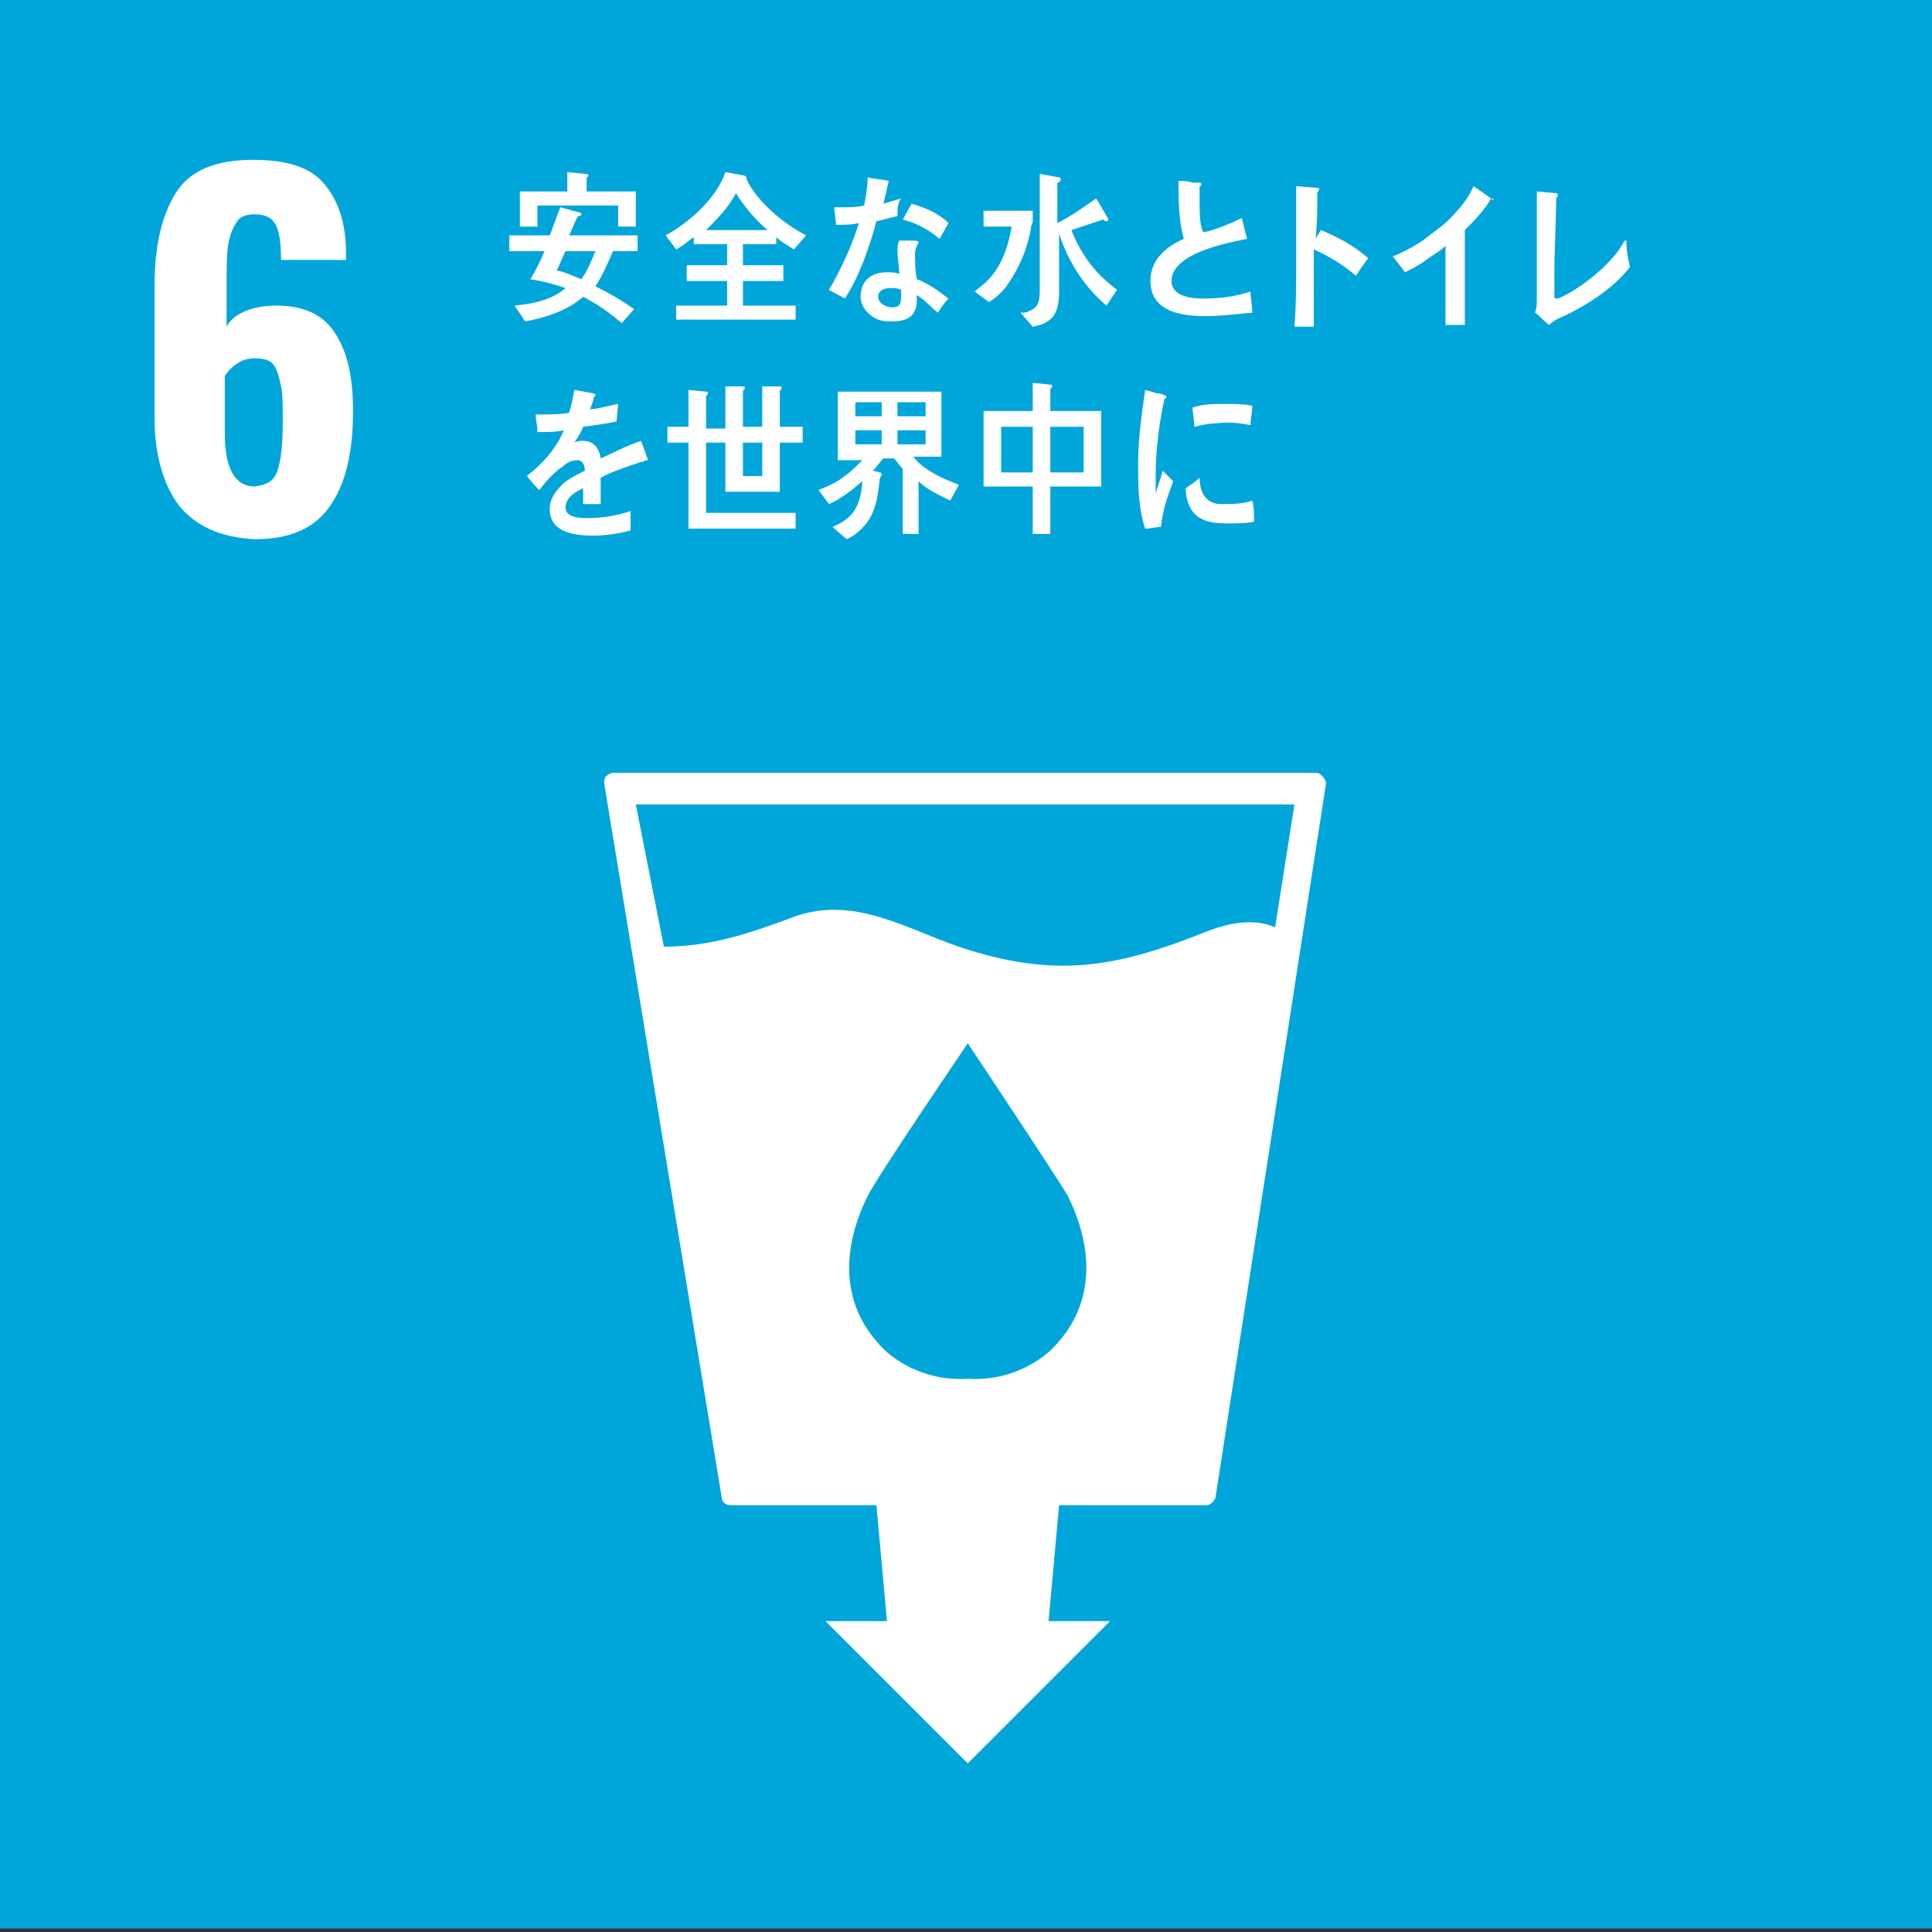
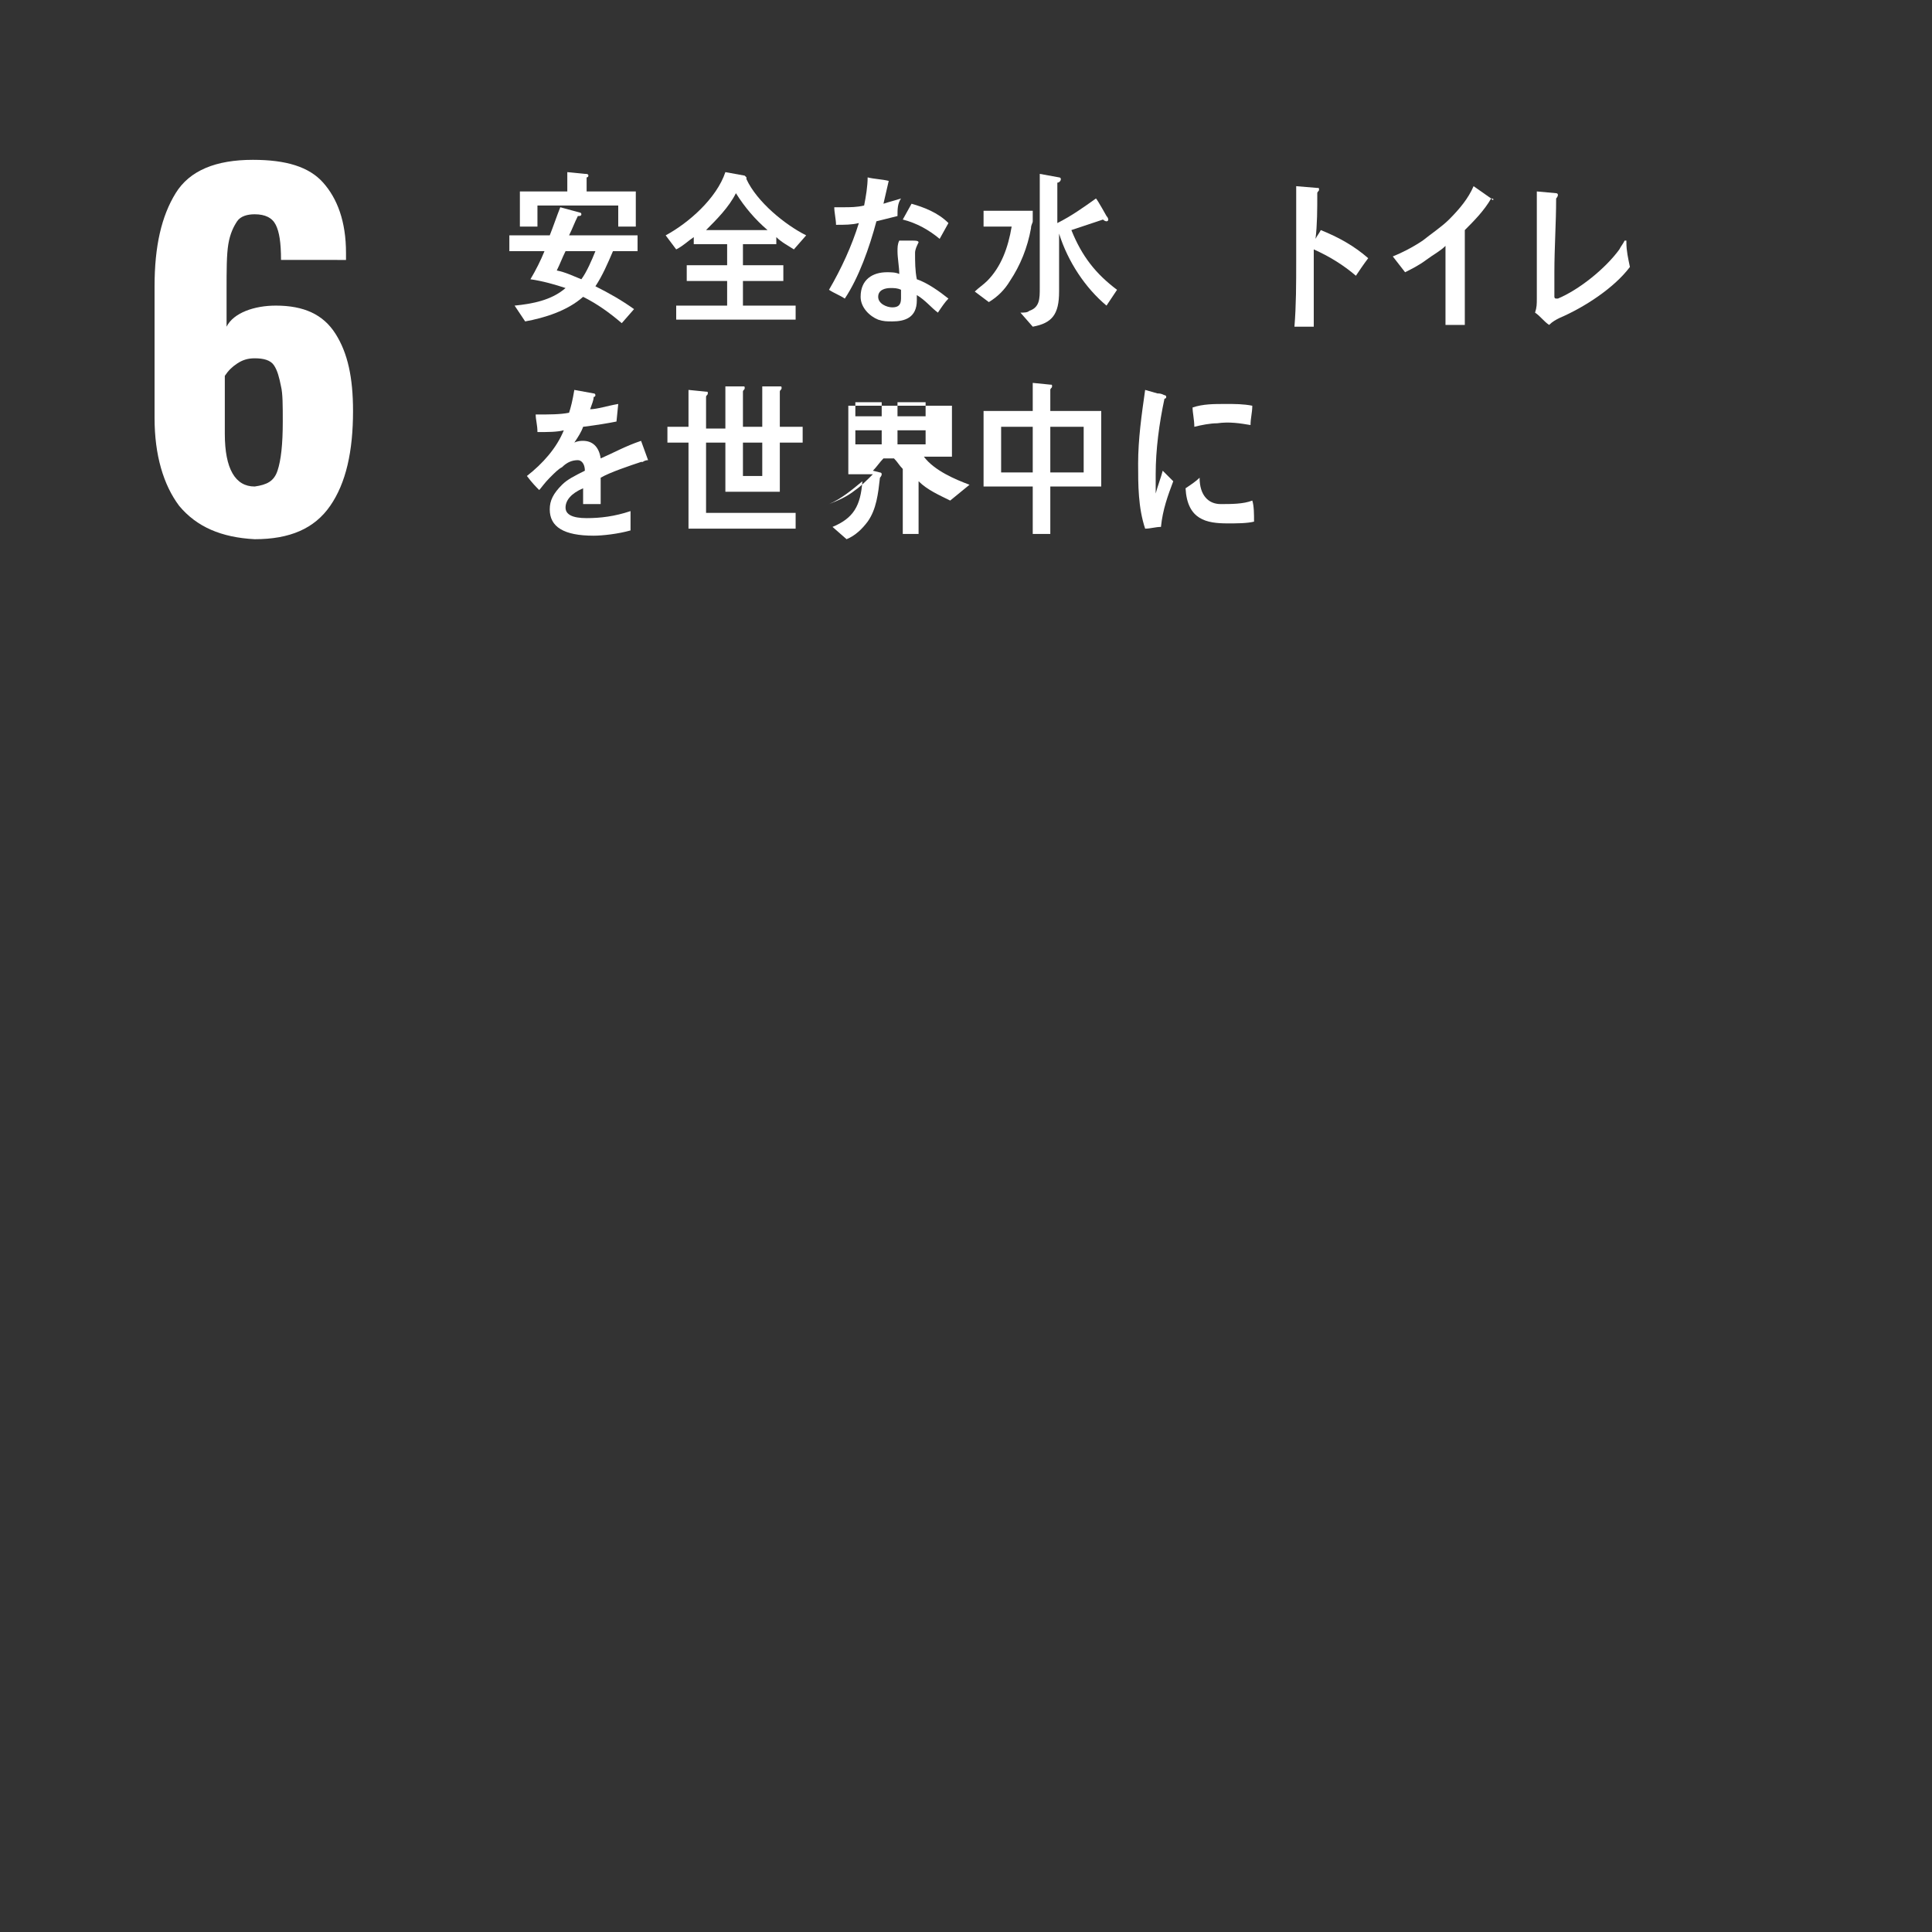
<svg xmlns="http://www.w3.org/2000/svg" version="1.1" id="レイヤー_1" x="0px" y="0px" viewBox="0 0 110 110" style="enable-background:new 0 0 110 110;" xml:space="preserve">
  <rect x="0" y="0" width="110" height="110" fill="#333333" stroke="none" />
  <style type="text/css">
	.st0{fill:#00A6D9;}
	.st1{fill:#FFFFFF;}
</style>
  <g id="レイヤー_1_00000146462997495742185770000013065480852234336396_">
</g>
  <g>
-     <rect x="0" y="-0.2" class="st0" width="110" height="110" />
    <g>
      <path class="st1" d="M10.2,28.8c-0.9-1.2-1.4-2.9-1.4-5v-7.5c0-2.3,0.4-4,1.2-5.3c0.8-1.3,2.3-1.9,4.4-1.9c1.9,0,3.2,0.4,4,1.3    s1.3,2.2,1.3,4l0,0.4H16c0-1-0.1-1.6-0.3-2c-0.2-0.4-0.6-0.6-1.2-0.6c-0.4,0-0.8,0.1-1,0.4c-0.2,0.3-0.4,0.7-0.5,1.3    c-0.1,0.6-0.1,1.5-0.1,2.6v2.1c0.2-0.4,0.6-0.7,1.1-0.9c0.5-0.2,1.1-0.3,1.7-0.3c1.6,0,2.7,0.5,3.4,1.6c0.7,1.1,1,2.5,1,4.4    c0,2.3-0.4,4.1-1.3,5.4c-0.9,1.3-2.3,1.9-4.3,1.9C12.6,30.6,11.2,30,10.2,28.8z M15.8,26.8c0.2-0.6,0.3-1.5,0.3-2.8    c0-0.9,0-1.6-0.1-2c-0.1-0.5-0.2-0.9-0.4-1.2c-0.2-0.3-0.6-0.4-1.1-0.4c-0.4,0-0.7,0.1-1,0.3c-0.3,0.2-0.5,0.4-0.7,0.7v3.3    c0,2,0.6,3,1.7,3C15.2,27.6,15.6,27.4,15.8,26.8z" />
    </g>
-     <path class="st1" d="M75.3,44.2c-0.1-0.1-0.2-0.2-0.4-0.2H34.9c-0.1,0-0.3,0.1-0.4,0.2c-0.1,0.1-0.1,0.3-0.1,0.4l6.7,40.7   c0,0.2,0.2,0.4,0.5,0.4h8.3l0.6,6.6l-3.5,0l8.1,8.1l8.1-8.1l-3.5,0l0.6-6.6h8.4c0.2,0,0.4-0.2,0.5-0.4l6.3-40.7   C75.5,44.5,75.4,44.3,75.3,44.2z M59.9,76.8c0,0-1.8,1.9-4.8,1.7c-3,0.2-4.8-1.7-4.8-1.7c-3-3-1.9-6.7-0.9-8.7   c0.6-1.2,5.3-8.1,5.7-8.7v0c0,0,0,0,0,0l0,0v0c0.4,0.6,5,7.5,5.7,8.7C61.8,70.1,62.9,73.8,59.9,76.8z M72.6,52.8   c-1.1-0.5-2.5-0.3-3.8,0.2c-5,2-8.4,2.7-13.6,1.1c-3.3-1-6.4-3.2-10-1.9c-2.4,0.9-4.7,1.7-7.4,1.7l-1.6-8.1h37.5L72.6,52.8z" />
    <g>
      <path class="st1" d="M34.9,14.3c-0.3,0.7-0.6,1.4-1,2c0.8,0.4,1.5,0.8,2.2,1.3l-0.7,0.8c-0.7-0.6-1.4-1.1-2.2-1.5    c-0.9,0.8-2.2,1.2-3.3,1.4l-0.6-0.9c1-0.1,2.1-0.3,2.9-1c-0.6-0.2-1.3-0.4-2-0.5c0.3-0.5,0.6-1.1,0.8-1.6h-2v-0.9h2.3    c0.2-0.5,0.4-1.1,0.6-1.6l1.1,0.3c0,0,0.1,0,0.1,0.1c0,0.1-0.1,0.1-0.2,0.1c-0.2,0.4-0.3,0.7-0.5,1.1h3.9v0.9H34.9z M35.2,12.9    v-1.2h-4.6v1.2h-1v-2h2.7V9.8l1,0.1c0.1,0,0.2,0,0.2,0.1c0,0.1-0.1,0.1-0.1,0.1v0.8h2.8v2H35.2z M32.2,14.3    c-0.2,0.4-0.3,0.7-0.5,1.1c0.5,0.1,0.9,0.3,1.4,0.5c0.3-0.4,0.6-1.1,0.8-1.6H32.2z" />
      <path class="st1" d="M45.2,14.2c-0.3-0.2-0.7-0.4-1-0.7v0.4h-1.9v1.2h2.3v0.9h-2.3v1.4h3v0.8h-6.8v-0.8h2.9v-1.4h-2.3v-0.9h2.3    v-1.2h-1.9v-0.4c-0.3,0.2-0.6,0.5-1,0.7l-0.6-0.8c1.3-0.7,2.9-2.1,3.4-3.6l1.1,0.2c0,0,0.1,0.1,0.1,0.1c0,0,0,0.1,0,0.1    c0.6,1.3,2.2,2.6,3.4,3.2L45.2,14.2z M41.9,11c-0.4,0.8-1.1,1.5-1.7,2.1h3.5C43,12.5,42.4,11.8,41.9,11z" />
      <path class="st1" d="M51.1,12.3c-0.4,0.1-0.8,0.2-1.2,0.3c-0.4,1.5-1,3.2-1.8,4.4c-0.3-0.2-0.6-0.3-0.9-0.5    c0.7-1.2,1.3-2.5,1.7-3.8c-0.4,0.1-0.8,0.1-1.3,0.1c0-0.3-0.1-0.7-0.1-1c0.2,0,0.3,0,0.5,0c0.4,0,0.8,0,1.2-0.1    c0.1-0.5,0.2-1.1,0.2-1.6c0.4,0.1,0.8,0.1,1.2,0.2c-0.1,0.4-0.2,0.9-0.3,1.3c0.3-0.1,0.7-0.2,1-0.3C51.1,11.6,51.1,11.9,51.1,12.3    z M53.4,17.8c-0.4-0.3-0.7-0.7-1.2-1c0,0.1,0,0.2,0,0.3c0,1-0.7,1.2-1.4,1.2c-0.3,0-0.5,0-0.8-0.1c-0.5-0.2-1-0.7-1-1.3    c0-1,0.7-1.4,1.5-1.4c0.2,0,0.5,0,0.7,0.1c0-0.4-0.1-0.9-0.1-1.3c0-0.2,0-0.4,0.1-0.6c0.3,0,0.5,0,0.8,0c0.1,0,0.3,0,0.3,0.1    c0,0,0,0,0,0c-0.1,0.2-0.2,0.4-0.2,0.6c0,0.5,0,1,0.1,1.5c0.6,0.2,1.3,0.7,1.8,1.1C53.8,17.2,53.6,17.5,53.4,17.8z M51.3,16.5    c-0.2-0.1-0.4-0.1-0.6-0.1c-0.3,0-0.7,0.1-0.7,0.5c0,0.4,0.5,0.6,0.8,0.6c0.3,0,0.5-0.1,0.5-0.5C51.3,16.9,51.3,16.7,51.3,16.5z     M53.5,13.6c-0.6-0.5-1.3-0.9-2.1-1.1l0.5-0.9c0.7,0.2,1.5,0.5,2.1,1.1L53.5,13.6z" />
      <path class="st1" d="M58.7,13c-0.2,1.1-0.6,2.1-1.2,3c-0.3,0.5-0.7,0.9-1.2,1.2l-0.8-0.6c0.2-0.2,0.5-0.4,0.7-0.6    c0.8-0.8,1.2-1.9,1.4-3.1H56v-0.9h2.8v0.6C58.8,12.7,58.7,12.8,58.7,13z M63,17.4c-1.2-1-2.2-2.5-2.7-4.1c0,1.1,0,2.2,0,3.3    c0,1.3-0.4,1.8-1.5,2l-0.7-0.8c0.2,0,0.4,0,0.5-0.1c0.6-0.2,0.6-0.7,0.6-1.3c0-1.6,0-3.2,0-4.8V9.9l1.1,0.2c0,0,0.1,0,0.1,0.1    c0,0.1-0.1,0.2-0.2,0.2v2.3c0.8-0.4,1.5-0.9,2.2-1.4c0.1,0.1,0.6,1,0.6,1c0.1,0.1,0.1,0.2,0.1,0.2c0,0.1-0.1,0.1-0.1,0.1    c0,0-0.1,0-0.2-0.1c-0.6,0.2-1.2,0.4-1.8,0.6c0.6,1.5,1.4,2.5,2.6,3.4L63,17.4z" />
-       <path class="st1" d="M68.6,18c-1.2,0-3.1-0.2-3.1-2c0-1.3,1-2,1.9-2.4c-0.3-1.1-0.3-2.2-0.3-3.3c0.3,0,0.5,0,0.8,0.1    c0.1,0,0.2,0,0.4,0c0,0,0.1,0,0.1,0.1c0,0,0,0.1-0.1,0.1c0,0.3,0,0.6,0,0.9c0,0.4,0,1.4,0.2,1.7c0,0,0,0,0.1,0    c0.3,0,1.8-0.6,2.1-0.8c0.1,0.4,0.2,0.8,0.3,1.2c-1,0.2-4.3,0.8-4.3,2.4c0,0.9,1.2,1,1.8,1c0.9,0,1.8-0.1,2.7-0.4    c0,0.4,0.1,0.8,0.1,1.2C70.3,17.9,69.4,18,68.6,18z" />
      <path class="st1" d="M77.2,15.7c-0.7-0.6-1.5-1.1-2.4-1.5c0,0.2,0,0.3,0,0.5v2.2c0,0.6,0,1.1,0,1.7h-1.1c0.1-1.2,0.1-2.5,0.1-3.7    c0-1.4,0-2.9,0-4.3l1.2,0.1c0.1,0,0.1,0,0.1,0.1c0,0.1-0.1,0.1-0.1,0.2c0,0.9,0,1.8-0.1,2.6c0.1-0.2,0.2-0.3,0.3-0.5    c1,0.4,1.9,0.9,2.7,1.6C77.6,15.1,77.4,15.4,77.2,15.7z" />
      <path class="st1" d="M84.9,11.3c-0.4,0.7-1,1.3-1.5,1.8v5.4h-1.1l0-4.5c-0.3,0.3-0.7,0.5-1.1,0.8c-0.4,0.3-0.8,0.5-1.2,0.7    l-0.7-0.9c0.5-0.2,1.1-0.5,1.7-0.9c0.5-0.4,1.1-0.8,1.5-1.2c0.6-0.6,1.1-1.2,1.4-1.9l1,0.7c0,0,0.1,0.1,0.1,0.1    C85.1,11.3,84.9,11.3,84.9,11.3z" />
      <path class="st1" d="M88.8,18.1c-0.2,0.1-0.4,0.2-0.6,0.4c-0.3-0.2-0.5-0.5-0.8-0.7c0.1-0.3,0.1-0.5,0.1-0.8c0-0.6,0-1.2,0-1.7    c0-1.4,0-3,0-4.4l1.1,0.1c0,0,0.1,0,0.1,0.1c0,0.1-0.1,0.2-0.1,0.2c0,1.4-0.1,2.8-0.1,4.2v1.4c0,0,0,0.1,0.1,0.1c0,0,0.1,0,0.1,0    c1.2-0.5,2.7-1.7,3.5-2.8c0.1-0.2,0.2-0.3,0.3-0.5c0,0,0,0,0.1,0c0,0,0,0.1,0,0.1c0,0.5,0.1,0.9,0.2,1.4    C91.9,16.4,90.2,17.5,88.8,18.1z" />
      <path class="st1" d="M36.6,26.3c0,0-0.1,0-0.1,0c-0.6,0.2-1.8,0.6-2.3,0.9v1.5l-1,0c0-0.1,0-0.3,0-0.4v-0.5c-0.7,0.3-1,0.7-1,1.1    c0,0.4,0.4,0.6,1.2,0.6c0.8,0,1.6-0.1,2.5-0.4l0,1.1c-0.7,0.2-1.6,0.3-2.1,0.3c-1.7,0-2.5-0.5-2.5-1.5c0-0.5,0.2-0.9,0.7-1.4    c0.3-0.3,0.7-0.5,1.3-0.8c0-0.4-0.2-0.6-0.4-0.6c-0.3,0-0.6,0.1-0.9,0.4c-0.2,0.1-0.4,0.3-0.7,0.6c-0.3,0.3-0.5,0.6-0.6,0.7    c-0.2-0.2-0.4-0.4-0.7-0.8c0.9-0.7,1.7-1.6,2.1-2.6c-0.4,0.1-0.9,0.1-1.5,0.1c0-0.4-0.1-0.7-0.1-1c0.8,0,1.4,0,1.9-0.1    c0.1-0.3,0.2-0.7,0.3-1.3l1.1,0.2c0.1,0,0.1,0.1,0.1,0.1s0,0.1-0.1,0.1c0,0.2-0.1,0.4-0.2,0.7c0.4,0,1-0.2,1.6-0.3l-0.1,1    c-0.5,0.1-1.1,0.2-1.9,0.3c-0.1,0.3-0.3,0.6-0.5,0.9c0.2-0.1,0.4-0.1,0.5-0.1c0.5,0,0.9,0.3,1,1c0.7-0.3,1.4-0.7,2.3-1l0.4,1.1    C36.7,26.2,36.6,26.3,36.6,26.3z" />
      <path class="st1" d="M44.4,25.2V28h-3.1v-2.8h-1.1v4h5.1v0.9h-6.1v-4.9H38v-0.9h1.2v-2.1l1,0.1c0.1,0,0.1,0,0.1,0.1    c0,0.1-0.1,0.1-0.1,0.2v1.8h1.1V22l1,0c0.1,0,0.1,0,0.1,0.1c0,0.1-0.1,0.1-0.1,0.2v2h1.1V22l1,0c0.1,0,0.1,0,0.1,0.1    c0,0.1-0.1,0.1-0.1,0.2v2h1.3v0.9H44.4z M43.4,25.2h-1.1v1.9h1.1V25.2z" />
-       <path class="st1" d="M54.1,28.5c-0.6-0.3-1.3-0.6-1.8-1.1v3h-0.9v-3.7c-0.2-0.2-0.3-0.4-0.5-0.6h-0.6c-0.2,0.2-0.4,0.5-0.6,0.7    l0.4,0.1c0,0,0.1,0,0.1,0.1c0,0.1-0.1,0.2-0.1,0.2c-0.1,0.9-0.2,1.8-0.7,2.5c-0.3,0.4-0.7,0.8-1.2,1l-0.8-0.7    c1.2-0.5,1.6-1.2,1.7-2.6c-0.6,0.5-1.2,1-1.9,1.3l-0.6-0.8c0.5-0.2,1-0.4,1.5-0.8c0.3-0.2,0.7-0.6,1-0.9h-1.4v-3.9h5.9V26h-1.6    c0.6,0.8,1.8,1.3,2.6,1.6L54.1,28.5z M50.2,22.9h-1.5v0.8h1.5V22.9z M50.2,24.5h-1.5v0.8h1.5V24.5z M52.7,22.9h-1.6v0.8h1.6V22.9z     M52.7,24.5h-1.6v0.8h1.6V24.5z" />
+       <path class="st1" d="M54.1,28.5c-0.6-0.3-1.3-0.6-1.8-1.1v3h-0.9v-3.7c-0.2-0.2-0.3-0.4-0.5-0.6h-0.6c-0.2,0.2-0.4,0.5-0.6,0.7    l0.4,0.1c0,0,0.1,0,0.1,0.1c0,0.1-0.1,0.2-0.1,0.2c-0.1,0.9-0.2,1.8-0.7,2.5c-0.3,0.4-0.7,0.8-1.2,1l-0.8-0.7    c1.2-0.5,1.6-1.2,1.7-2.6c-0.6,0.5-1.2,1-1.9,1.3c0.5-0.2,1-0.4,1.5-0.8c0.3-0.2,0.7-0.6,1-0.9h-1.4v-3.9h5.9V26h-1.6    c0.6,0.8,1.8,1.3,2.6,1.6L54.1,28.5z M50.2,22.9h-1.5v0.8h1.5V22.9z M50.2,24.5h-1.5v0.8h1.5V24.5z M52.7,22.9h-1.6v0.8h1.6V22.9z     M52.7,24.5h-1.6v0.8h1.6V24.5z" />
      <path class="st1" d="M59.8,27.7v2.7h-1v-2.7H56v-4.3h2.8v-1.6l1,0.1c0.1,0,0.1,0,0.1,0.1c0,0.1-0.1,0.1-0.1,0.2v1.2h2.9v4.3H59.8z     M58.8,24.3H57v2.6h1.8V24.3z M61.7,24.3h-1.9v2.6h1.9V24.3z" />
      <path class="st1" d="M66.1,30c-0.3,0-0.6,0.1-0.9,0.1c-0.4-1.2-0.4-2.5-0.4-3.7c0-1.4,0.2-2.8,0.4-4.2l0.7,0.2    c0.1,0,0.2,0,0.4,0.1c0,0,0.1,0,0.1,0.1c0,0.1-0.1,0.1-0.1,0.1c-0.3,1.4-0.5,2.9-0.5,4.3c0,0.4,0,0.7,0,1.1    c0.1-0.4,0.3-0.9,0.4-1.3c0.2,0.2,0.4,0.4,0.6,0.6C66.5,28.2,66.2,29,66.1,30z M71.4,29.7c-0.4,0.1-1,0.1-1.5,0.1    c-1.2,0-2.3-0.2-2.4-2c0.3-0.2,0.6-0.4,0.8-0.6c0,1,0.5,1.5,1.2,1.5c0.6,0,1.3,0,1.8-0.2C71.4,28.8,71.4,29.3,71.4,29.7z     M71.2,24.2c-0.6-0.1-1.2-0.2-1.9-0.1c-0.4,0-0.9,0.1-1.3,0.2c0-0.4-0.1-0.8-0.1-1.1c0.6-0.2,1.2-0.2,1.9-0.2c0.5,0,1,0,1.5,0.1    C71.3,23.5,71.2,23.8,71.2,24.2z" />
    </g>
  </g>
</svg>